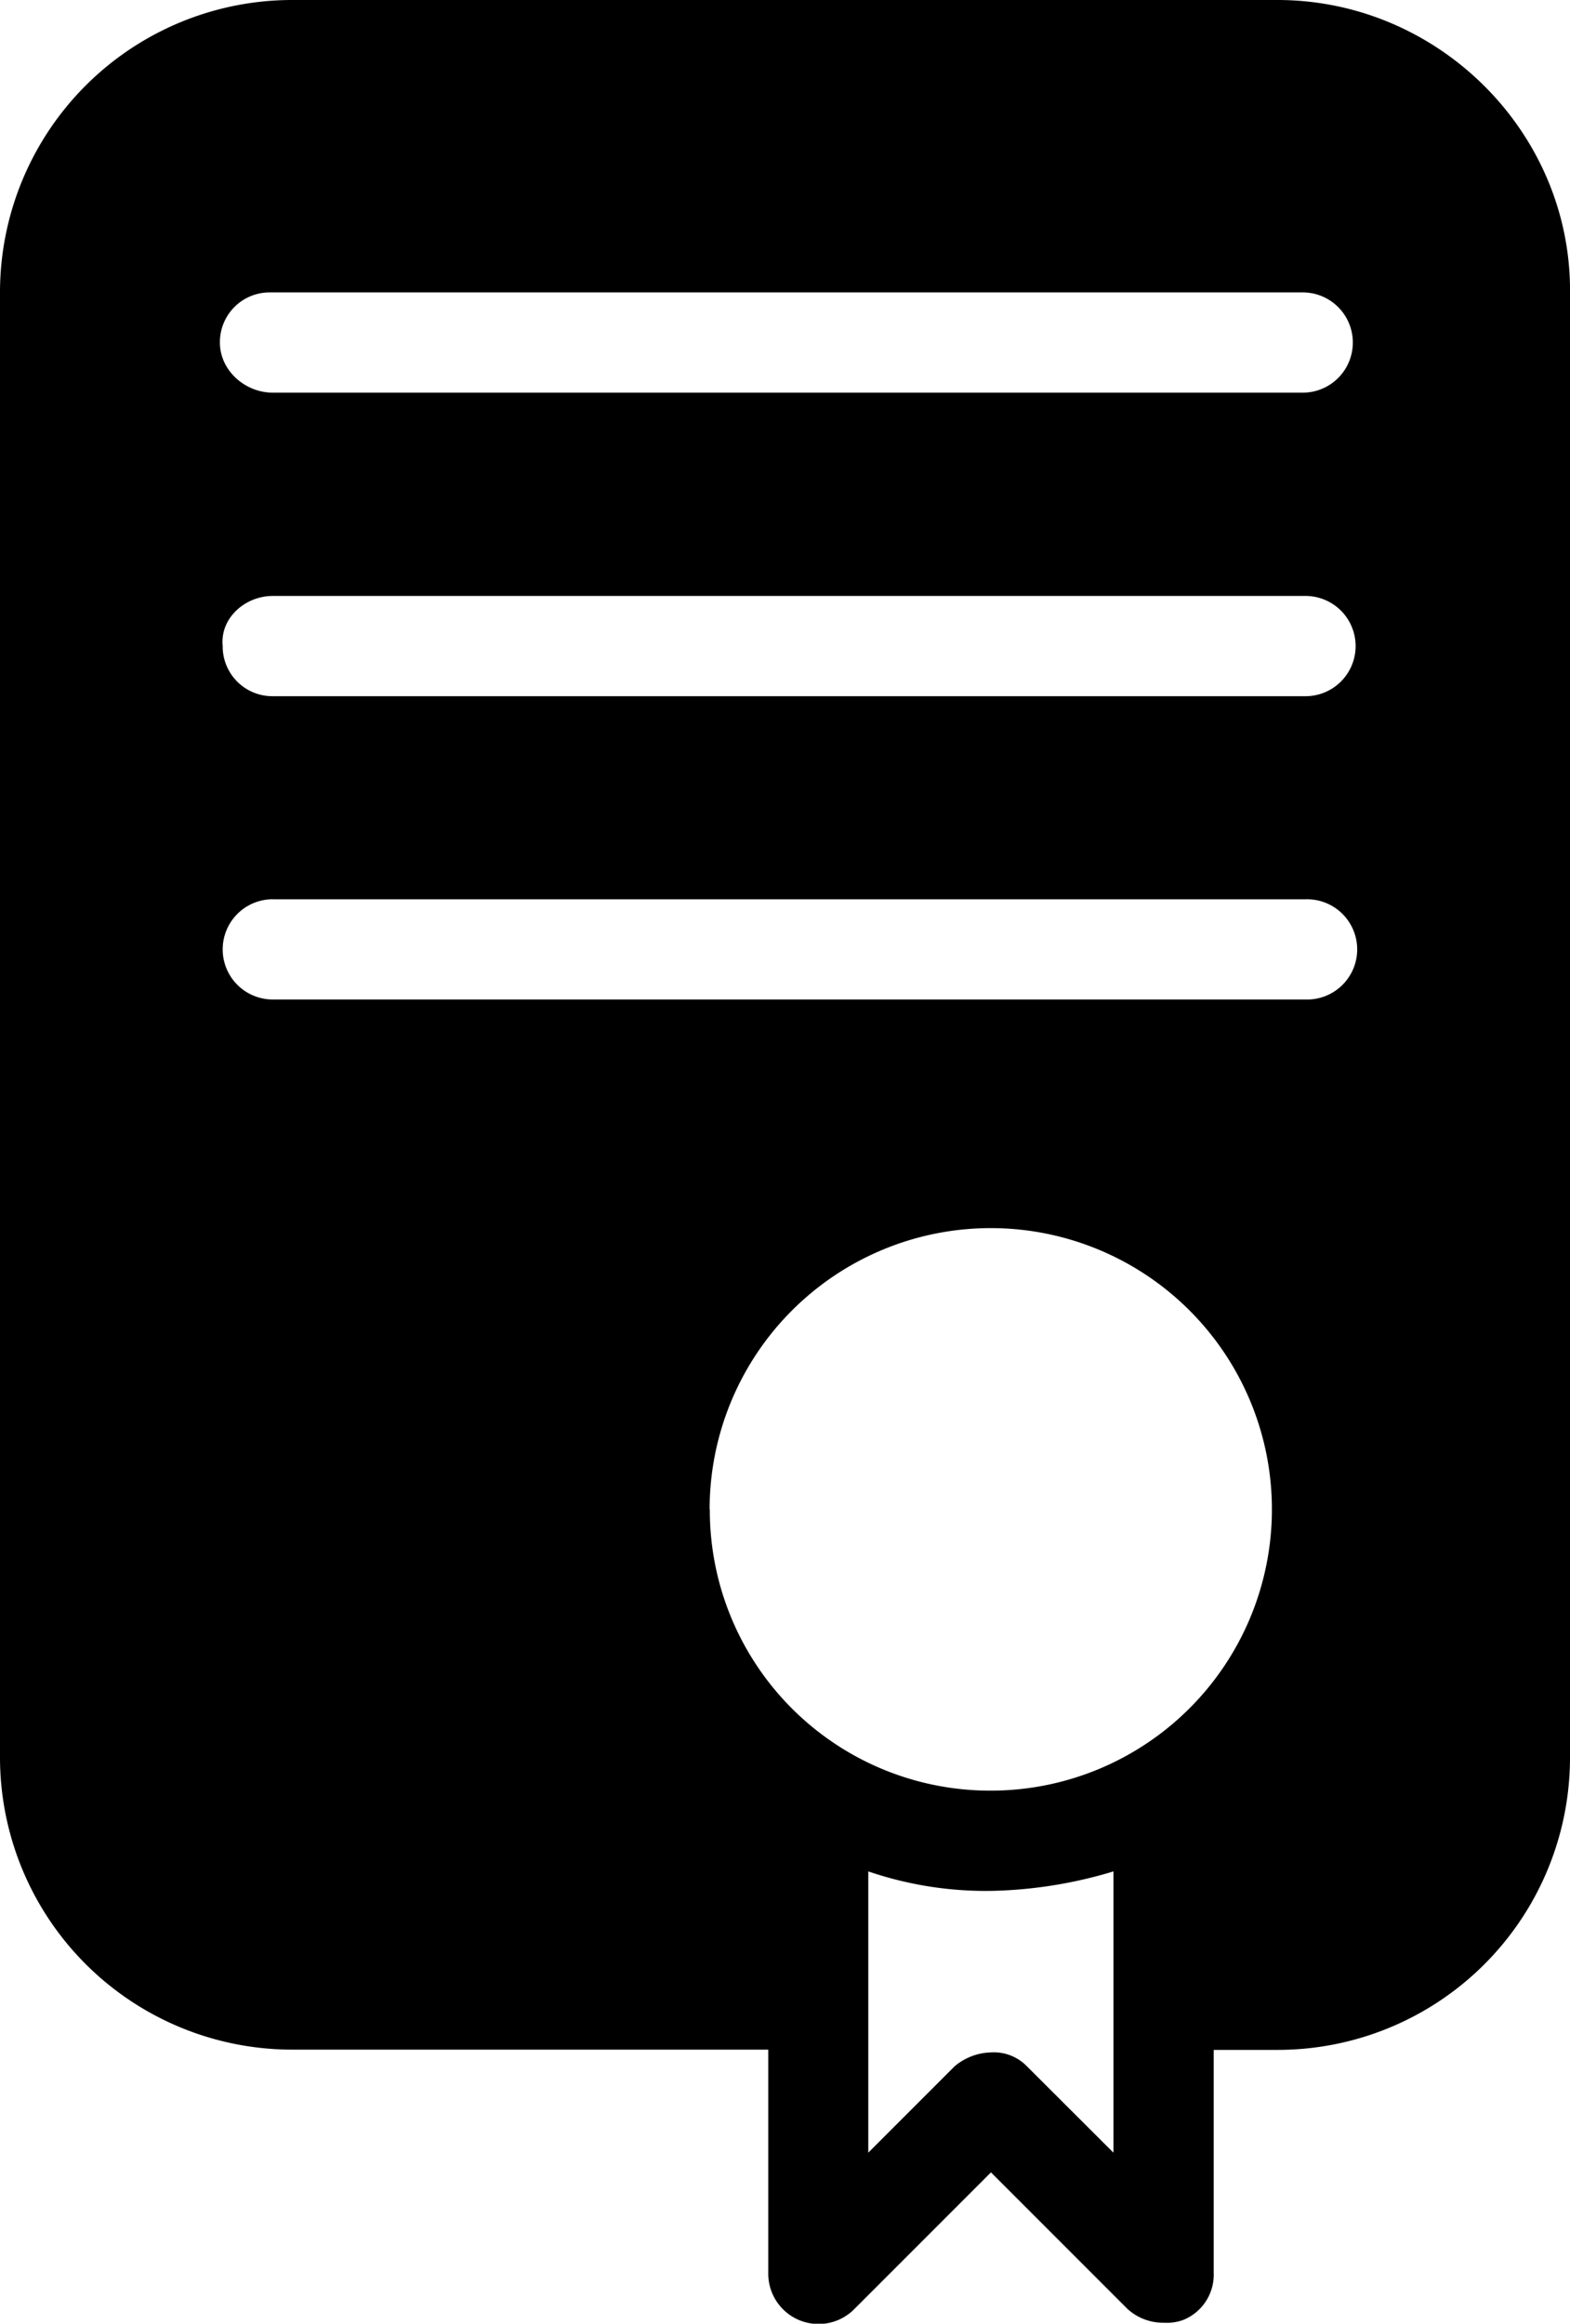
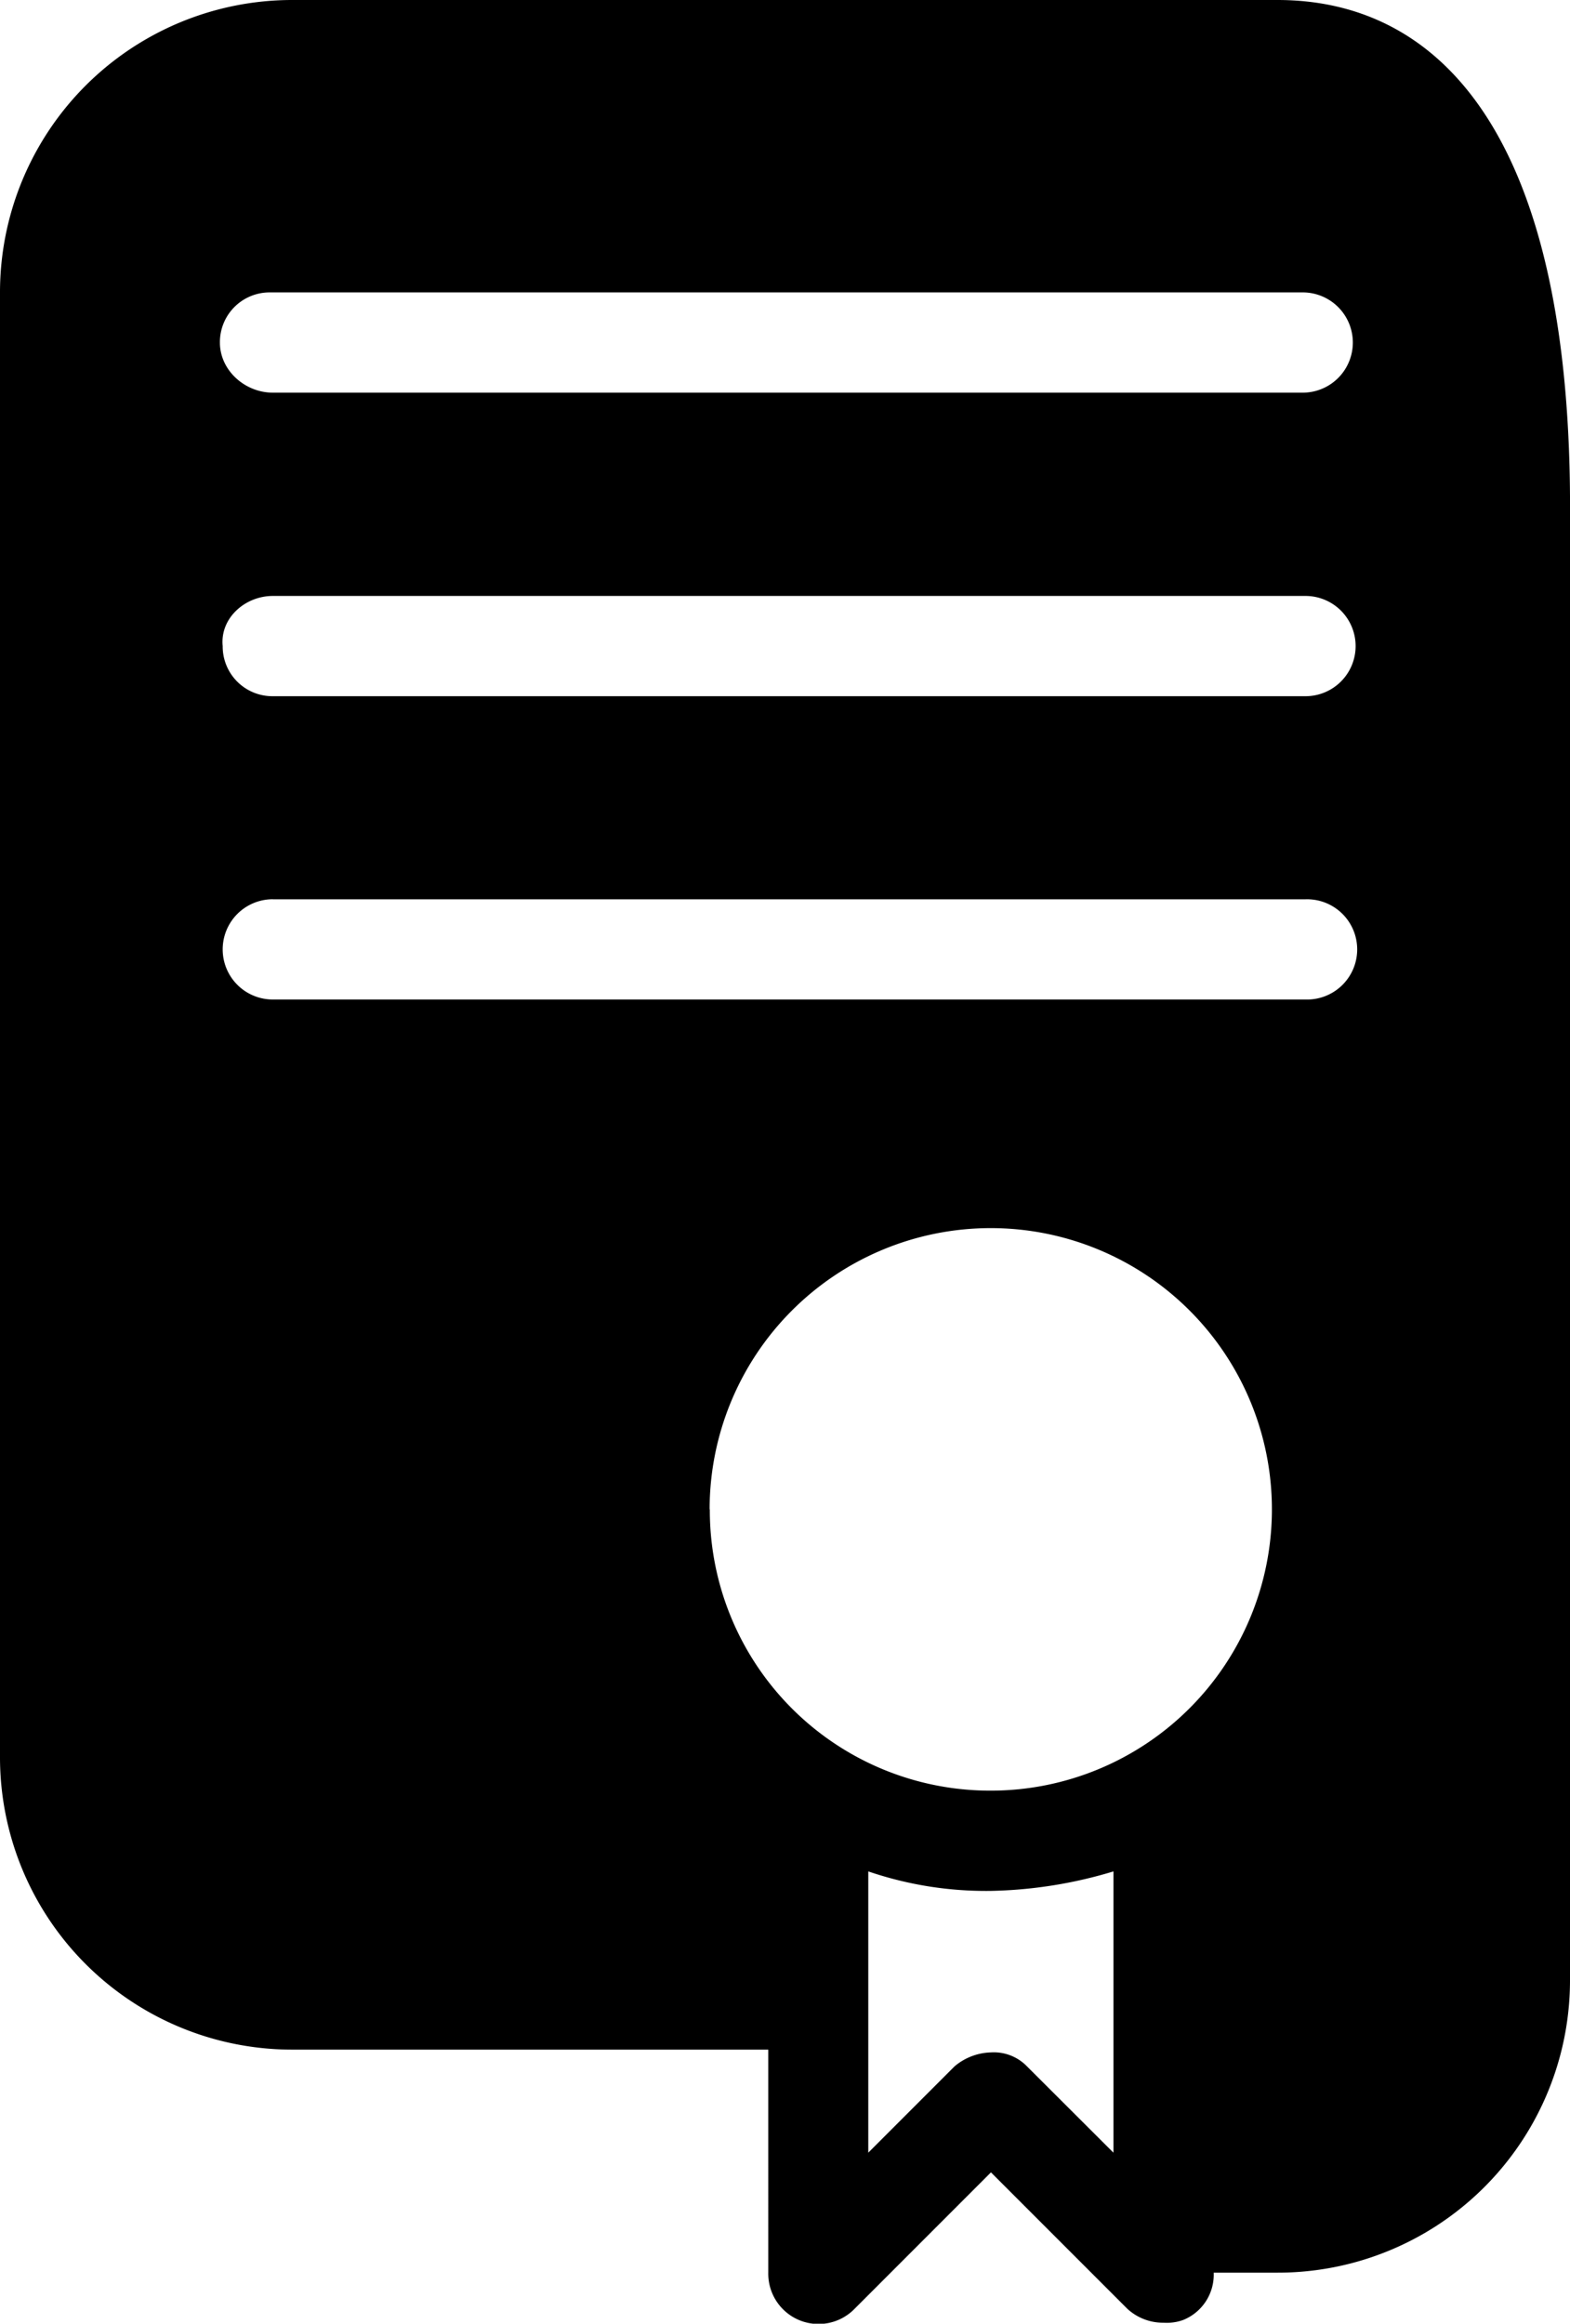
<svg xmlns="http://www.w3.org/2000/svg" viewBox="0 0 315.85 467.27">
  <g id="Layer_2" data-name="Layer 2">
    <g id="Layer_1-2" data-name="Layer 1">
-       <path d="M257,0H58.8A58.79,58.79,0,0,0,0,58.8V353.36a58.79,58.79,0,0,0,58.8,58.8h95.76V457a10.12,10.12,0,0,0,17.36,7.28l27.44-27.44,27.44,27.44a10.65,10.65,0,0,0,7.29,2.8,9.69,9.69,0,0,0,3.92-.55,9.81,9.81,0,0,0,6.16-9.52v-44.8h12.88a58.79,58.79,0,0,0,58.8-58.81v-294C316.4,26.88,289.52,0,257,0Zm-50.4,415.52a9.27,9.27,0,0,0-7.28-2.8,11.79,11.79,0,0,0-7.28,2.8l-17.36,17.36V376.32a73.26,73.26,0,0,0,24.64,3.92A90.64,90.64,0,0,0,224,376.32v56.56Zm-63.84-112a56.56,56.56,0,1,1,56.56,56.56A56.4,56.4,0,0,1,142.8,303.52ZM54.88,119.84H262.64a10.08,10.08,0,1,1,0,20.16H54.88A10,10,0,0,1,44.8,129.92c-.56-5.6,4.48-10.08,10.08-10.08Zm-10.64-51A10,10,0,0,1,54.32,58.8H262.08a10.08,10.08,0,1,1,0,20.16H54.88c-5.6,0-10.64-4.48-10.64-10.08Zm10.64,112H262.64a10.08,10.08,0,1,1,0,20.15H54.88a10.08,10.08,0,0,1,0-20.16Z" />
+       <path d="M257,0H58.8A58.79,58.79,0,0,0,0,58.8V353.36a58.79,58.79,0,0,0,58.8,58.8h95.76V457a10.12,10.12,0,0,0,17.36,7.28l27.44-27.44,27.44,27.44a10.65,10.65,0,0,0,7.29,2.8,9.69,9.69,0,0,0,3.92-.55,9.81,9.81,0,0,0,6.16-9.52h12.88a58.79,58.79,0,0,0,58.8-58.81v-294C316.4,26.88,289.52,0,257,0Zm-50.4,415.52a9.27,9.27,0,0,0-7.28-2.8,11.79,11.79,0,0,0-7.28,2.8l-17.36,17.36V376.32a73.26,73.26,0,0,0,24.64,3.92A90.64,90.64,0,0,0,224,376.32v56.56Zm-63.84-112a56.56,56.56,0,1,1,56.56,56.56A56.4,56.4,0,0,1,142.8,303.52ZM54.88,119.84H262.64a10.08,10.08,0,1,1,0,20.16H54.88A10,10,0,0,1,44.8,129.92c-.56-5.6,4.48-10.08,10.08-10.08Zm-10.64-51A10,10,0,0,1,54.32,58.8H262.08a10.08,10.08,0,1,1,0,20.16H54.88c-5.6,0-10.64-4.48-10.64-10.08Zm10.64,112H262.64a10.08,10.08,0,1,1,0,20.15H54.88a10.08,10.08,0,0,1,0-20.16Z" />
    </g>
  </g>
</svg>